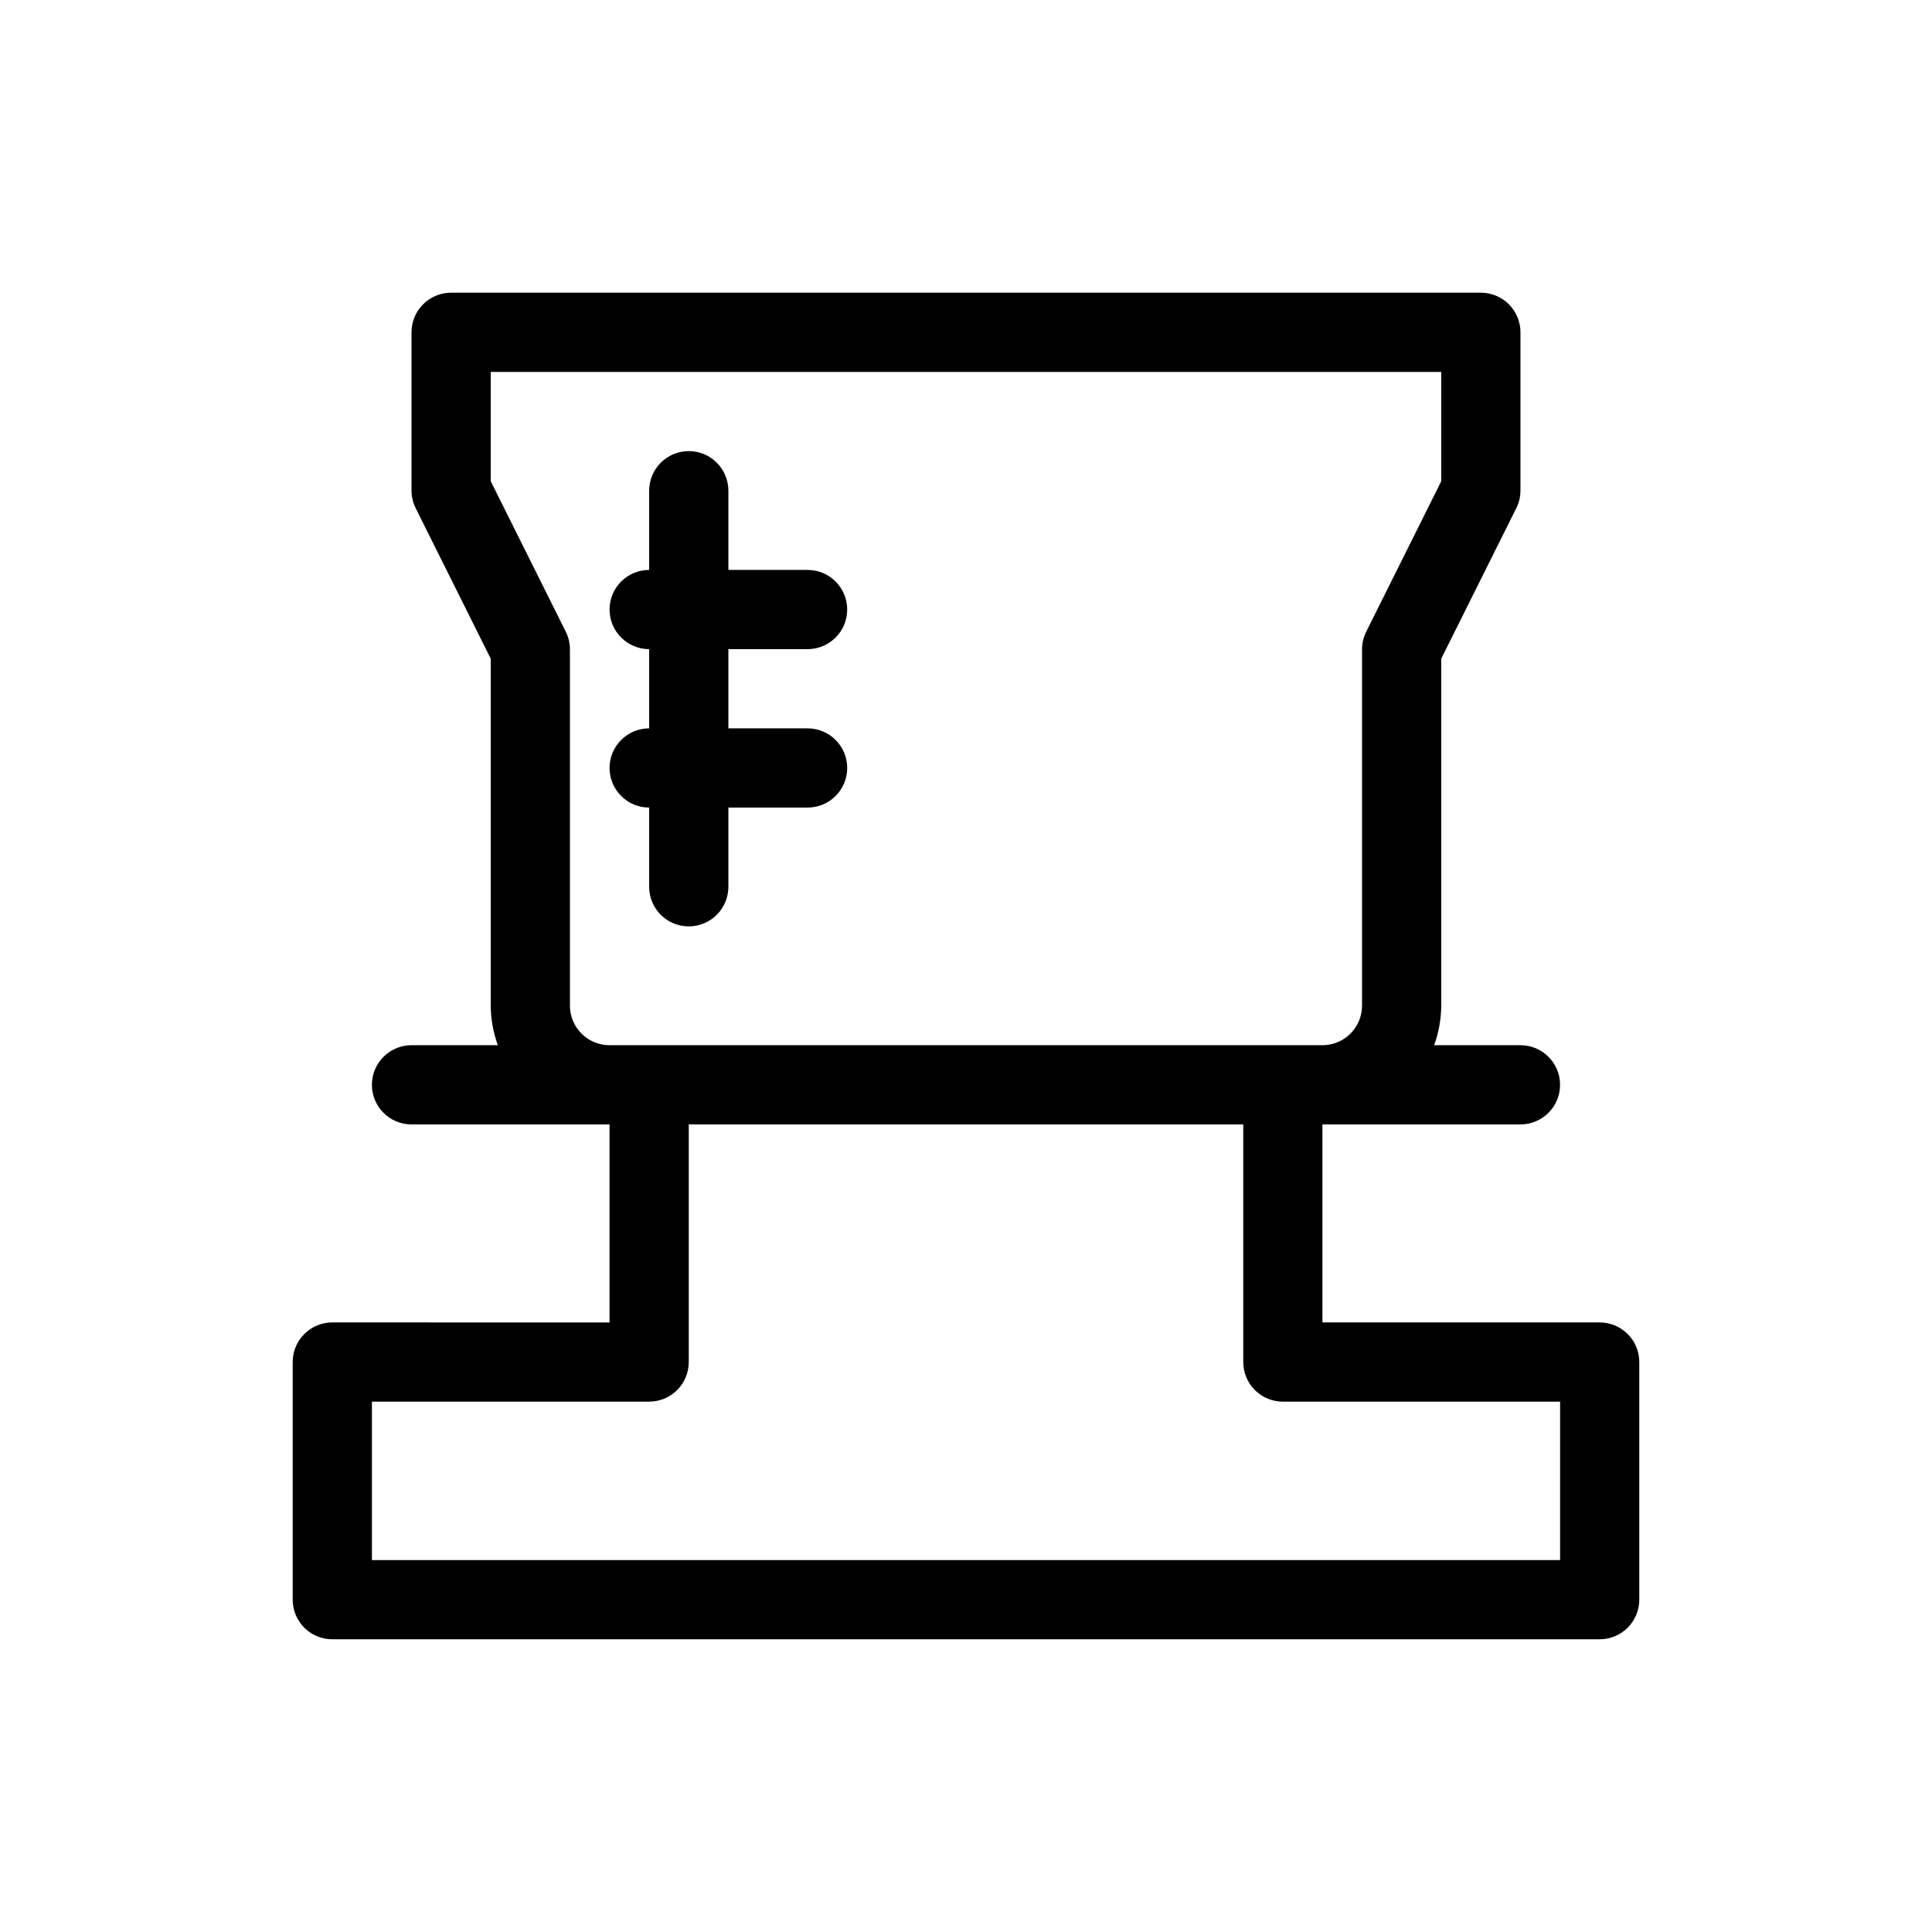
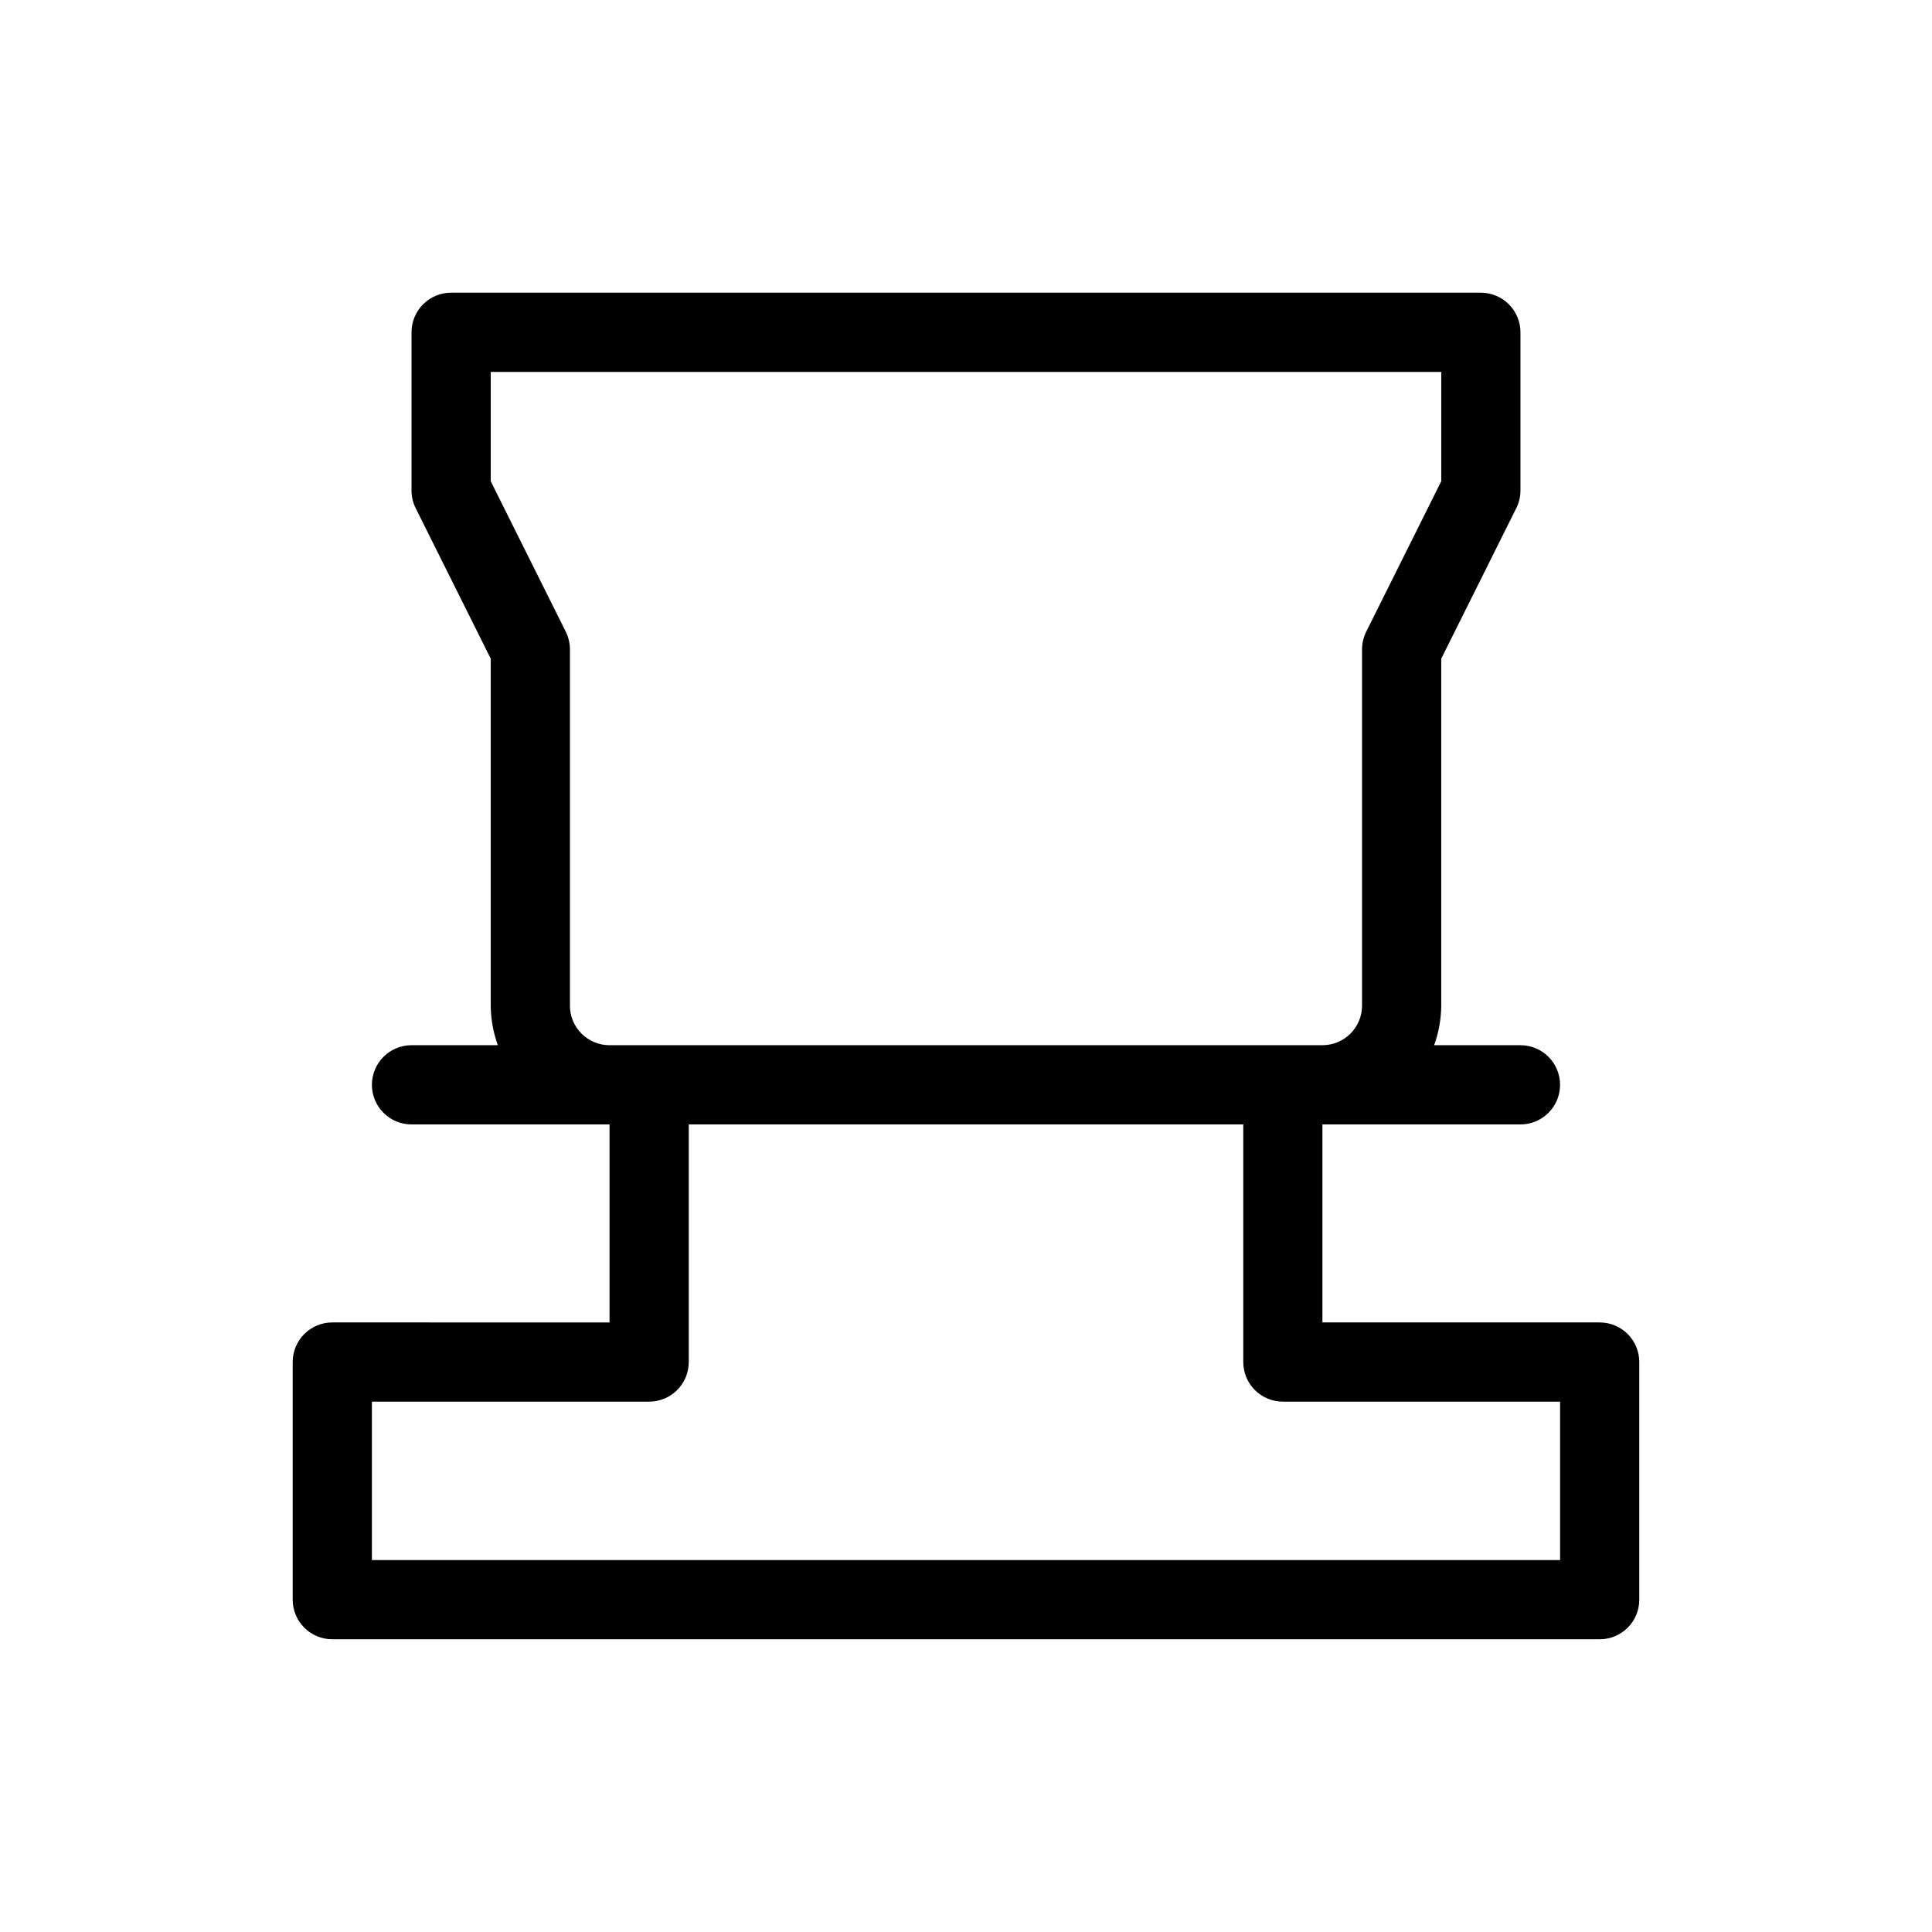
<svg xmlns="http://www.w3.org/2000/svg" fill="#000000" width="800px" height="800px" version="1.1" viewBox="144 144 512 512">
  <g>
-     <path d="m358.02 316.03c5.797 0 10.496-4.699 10.496-10.496s-4.699-10.496-10.496-10.496h-20.992v-20.992c0-5.797-4.699-10.496-10.496-10.496s-10.496 4.699-10.496 10.496v20.992c-5.797 0-10.496 4.699-10.496 10.496s4.699 10.496 10.496 10.496v20.992c-5.797 0-10.496 4.699-10.496 10.496s4.699 10.496 10.496 10.496v20.992c0 5.797 4.699 10.496 10.496 10.496s10.496-4.699 10.496-10.496v-20.992h20.992c5.797 0 10.496-4.699 10.496-10.496s-4.699-10.496-10.496-10.496h-20.992v-20.992z" />
    <path d="m567.93 494.46h-73.473v-52.477h52.48c5.797 0 10.496-4.699 10.496-10.496s-4.699-10.496-10.496-10.496h-22.879c1.223-3.367 1.859-6.918 1.887-10.496v-91.945l19.836-39.781h0.004c0.75-1.461 1.145-3.082 1.152-4.723v-41.984c0-2.785-1.105-5.453-3.074-7.422s-4.637-3.074-7.422-3.074h-272.89c-5.797 0-10.496 4.699-10.496 10.496v41.984c0.008 1.641 0.406 3.262 1.152 4.723l19.84 39.781v91.945c0.027 3.578 0.668 7.129 1.887 10.496h-22.879c-5.797 0-10.496 4.699-10.496 10.496s4.699 10.496 10.496 10.496h52.48v52.48l-73.473-0.004c-5.797 0-10.496 4.699-10.496 10.496v62.977c0 2.785 1.105 5.453 3.074 7.422s4.637 3.074 7.422 3.074h335.87c2.785 0 5.453-1.105 7.422-3.074s3.074-4.637 3.074-7.422v-62.977c0-2.781-1.105-5.453-3.074-7.422-1.969-1.965-4.637-3.074-7.422-3.074zm-272.89-83.965v-94.465c-0.012-1.645-0.406-3.262-1.156-4.723l-19.836-39.781v-28.969h251.9v28.969l-19.836 39.781c-0.75 1.461-1.145 3.078-1.156 4.723v94.465c0 2.781-1.105 5.453-3.074 7.422-1.965 1.965-4.637 3.074-7.422 3.074h-188.93c-5.797 0-10.496-4.699-10.496-10.496zm262.4 146.94h-314.88v-41.984h73.473c2.781 0 5.453-1.105 7.422-3.074 1.969-1.965 3.074-4.637 3.074-7.422v-62.973h146.95v62.977-0.004c0 2.785 1.105 5.457 3.074 7.422 1.965 1.969 4.637 3.074 7.418 3.074h73.473z" />
  </g>
</svg>